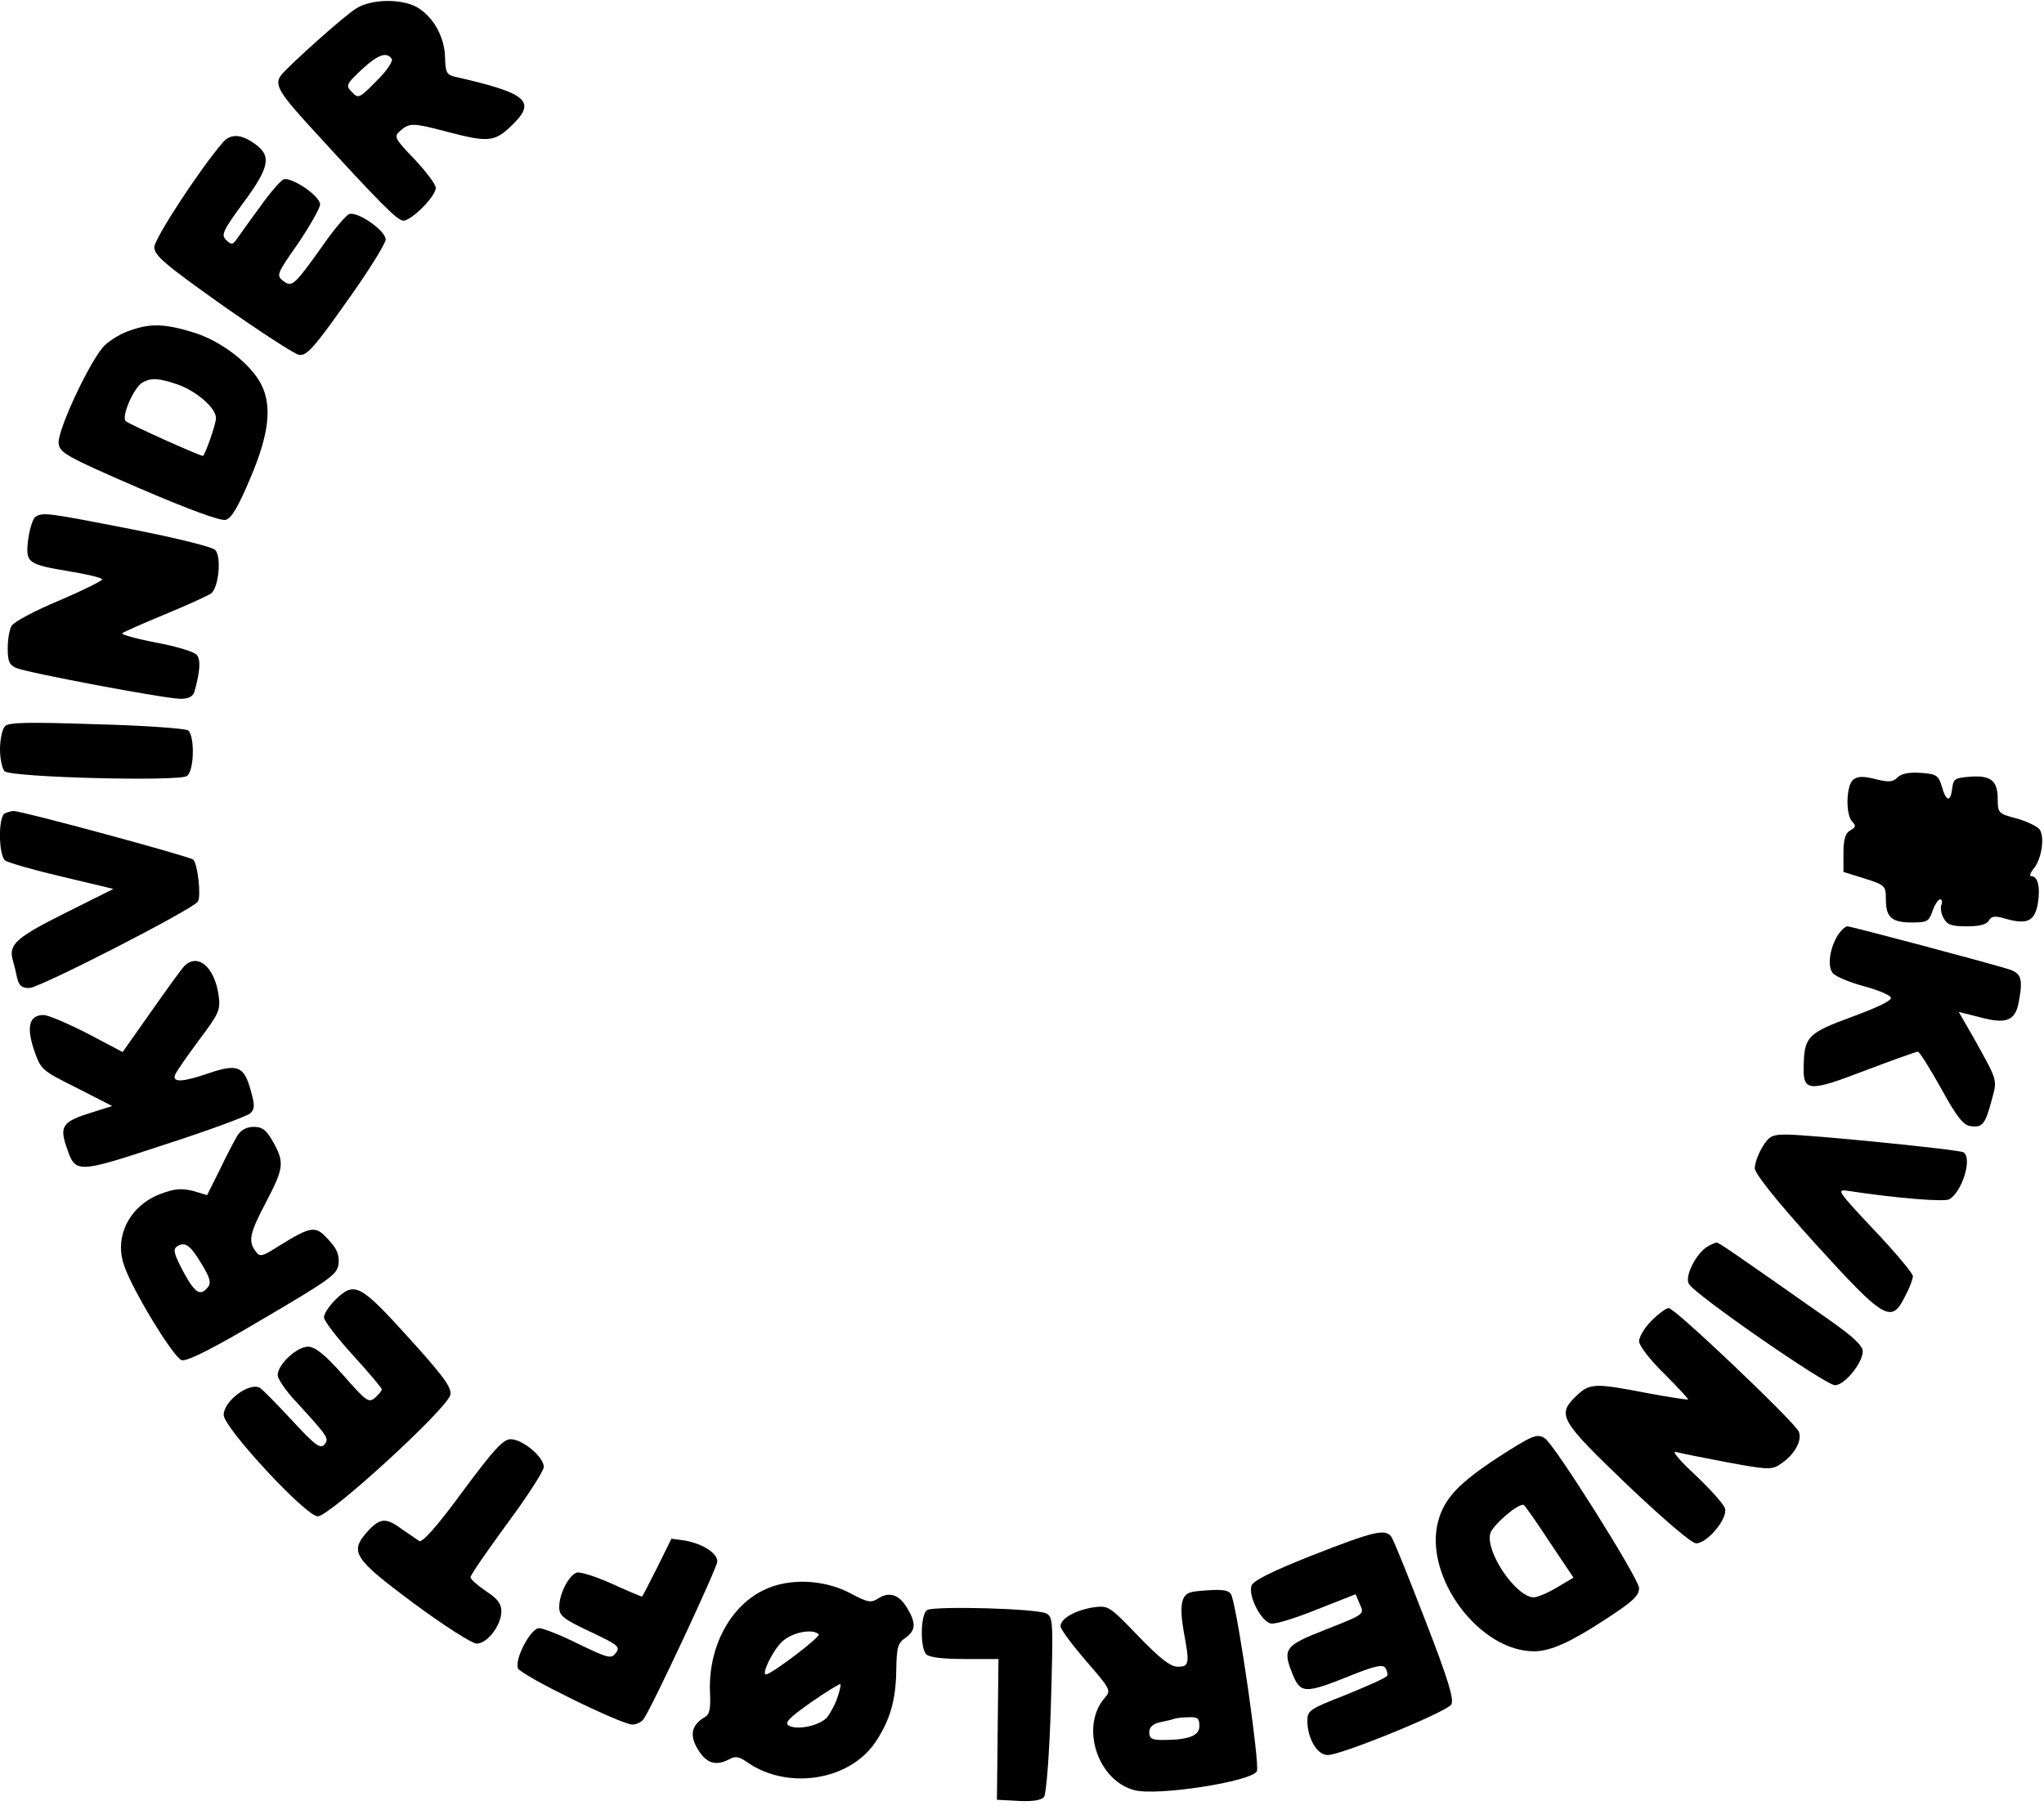
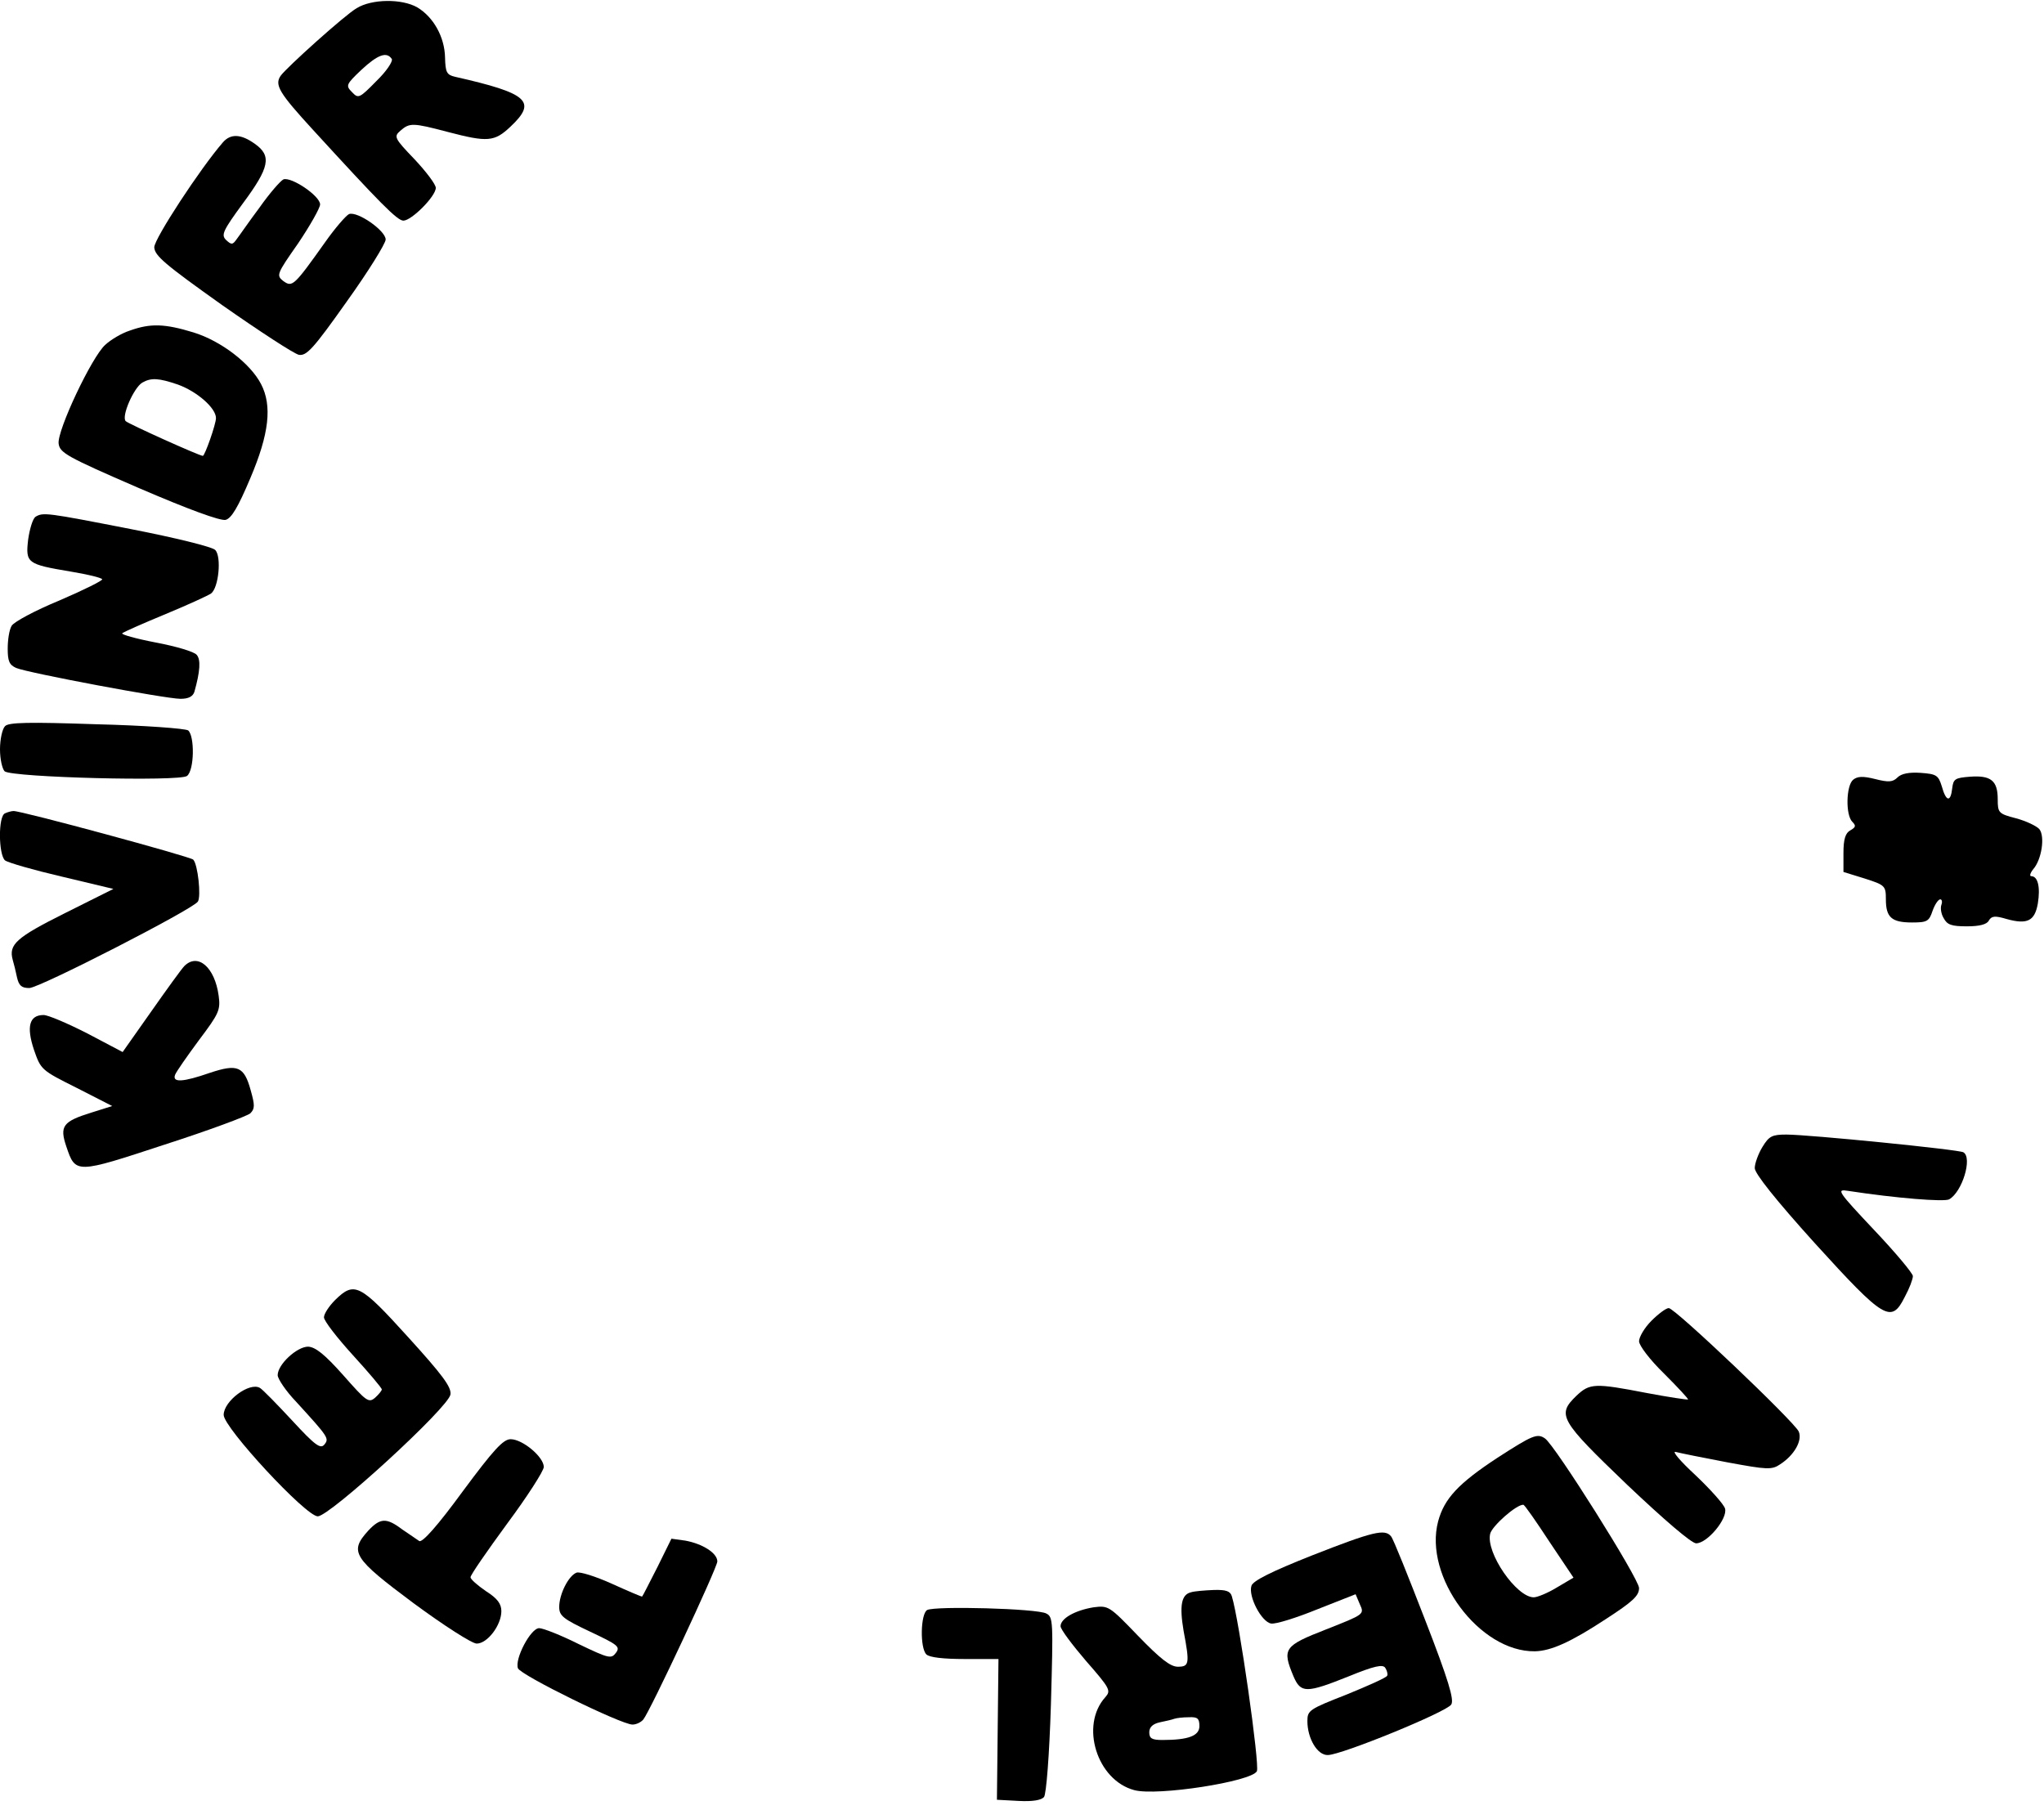
<svg xmlns="http://www.w3.org/2000/svg" version="1.0" width="140mm" height="124mm" viewBox="0 0 530 469" preserveAspectRatio="xMidYMid meet">
  <g transform="translate(0,469) scale(0.1,-0.1)" fill="#000000" stroke="none">
    <path d="M925 4671 c-30 -17 -182 -154 -197 -175 -17 -24 -4 -45 84 -141 173 -189 218 -235 234 -235 21 0 84 63 84 85 0 9 -25 42 -55 74 -53 55 -54 59 -37 74 24 21 32 21 123 -3 103 -27 121 -26 163 14 69 65 46 86 -144 129 -22 5 -25 12 -26 50 -1 53 -30 105 -72 130 -40 23 -118 22 -157 -2z m91 -132 c3 -6 -14 -32 -40 -57 -44 -45 -47 -46 -63 -29 -17 17 -16 20 24 58 43 40 66 48 79 28z" />
    <path d="M578 4323 c-59 -68 -178 -250 -178 -272 1 -22 27 -44 176 -150 97 -68 186 -126 199 -129 20 -3 37 15 124 138 56 78 101 151 101 161 0 23 -73 74 -95 66 -8 -4 -36 -36 -62 -73 -81 -114 -85 -117 -108 -101 -19 15 -18 18 38 98 31 46 57 92 57 101 0 22 -74 72 -95 65 -8 -4 -36 -36 -62 -73 -27 -36 -53 -74 -60 -83 -10 -14 -13 -14 -27 -1 -13 13 -8 24 44 95 69 93 75 123 31 154 -36 26 -63 27 -83 4z" />
    <path d="M337 3835 c-22 -7 -50 -24 -64 -37 -35 -31 -125 -222 -121 -256 3 -24 20 -34 207 -115 130 -56 212 -86 226 -83 15 4 32 32 64 108 49 115 57 188 28 244 -28 54 -104 112 -175 134 -75 23 -112 24 -165 5z m124 -140 c50 -18 99 -61 99 -87 0 -16 -29 -98 -34 -98 -9 0 -193 83 -200 90 -12 12 21 87 43 100 23 13 42 12 92 -5z" />
-     <path d="M92 3352 c-7 -5 -15 -31 -19 -59 -7 -61 -3 -64 110 -83 43 -7 80 -16 82 -20 2 -3 -48 -28 -111 -55 -63 -26 -119 -56 -124 -66 -6 -10 -10 -36 -10 -59 0 -32 4 -42 22 -50 31 -13 388 -80 426 -80 21 0 32 6 36 18 15 53 17 84 6 96 -6 8 -53 22 -106 32 -52 10 -91 21 -87 24 5 4 55 26 113 50 58 24 110 48 117 53 20 14 28 96 11 113 -7 8 -105 32 -218 54 -220 43 -228 44 -248 32z" />
+     <path d="M92 3352 c-7 -5 -15 -31 -19 -59 -7 -61 -3 -64 110 -83 43 -7 80 -16 82 -20 2 -3 -48 -28 -111 -55 -63 -26 -119 -56 -124 -66 -6 -10 -10 -36 -10 -59 0 -32 4 -42 22 -50 31 -13 388 -80 426 -80 21 0 32 6 36 18 15 53 17 84 6 96 -6 8 -53 22 -106 32 -52 10 -91 21 -87 24 5 4 55 26 113 50 58 24 110 48 117 53 20 14 28 96 11 113 -7 8 -105 32 -218 54 -220 43 -228 44 -248 32" />
    <path d="M13 2809 c-7 -7 -13 -34 -13 -60 0 -26 6 -51 12 -57 20 -16 455 -27 473 -12 19 15 20 103 3 118 -7 5 -114 13 -238 16 -176 6 -228 5 -237 -5z" />
    <path d="M4920 2676 c-12 -12 -23 -13 -58 -4 -32 8 -46 7 -57 -2 -18 -15 -20 -91 -2 -109 10 -10 9 -14 -5 -22 -13 -7 -18 -23 -18 -59 l0 -49 55 -17 c53 -17 55 -19 55 -54 0 -47 15 -60 68 -60 39 0 44 3 53 30 6 17 15 30 20 30 4 0 6 -6 3 -14 -3 -8 -1 -24 6 -35 9 -17 20 -21 60 -21 33 0 52 5 57 15 7 12 16 13 46 4 54 -15 73 -5 81 40 7 43 0 71 -17 71 -5 0 -3 8 5 18 22 25 31 85 16 104 -7 8 -34 21 -60 28 -46 12 -48 14 -48 50 0 48 -18 62 -72 58 -39 -3 -43 -6 -46 -30 -4 -37 -16 -35 -27 5 -9 29 -14 32 -55 35 -30 2 -50 -2 -60 -12z" />
    <path d="M13 2583 c-18 -7 -17 -107 0 -122 8 -6 74 -25 147 -42 l134 -32 -126 -63 c-126 -63 -146 -81 -135 -121 3 -10 8 -30 11 -45 5 -22 12 -28 32 -28 26 0 422 203 437 224 9 13 0 97 -12 109 -8 8 -447 127 -466 126 -5 0 -16 -3 -22 -6z" />
-     <path d="M4766 2268 c-22 -35 -28 -81 -14 -99 7 -9 43 -24 80 -34 37 -10 69 -23 71 -30 3 -7 -34 -25 -99 -49 -115 -42 -125 -52 -127 -123 -3 -73 10 -74 159 -17 71 27 133 49 137 49 4 0 31 -43 60 -95 40 -73 58 -96 76 -98 31 -5 39 5 55 66 15 56 18 47 -47 164 l-38 66 56 -14 c66 -18 90 -9 99 37 12 63 8 77 -26 88 -55 17 -408 111 -418 111 -5 0 -16 -10 -24 -22z" />
    <path d="M478 2187 c-7 -7 -46 -61 -86 -118 l-74 -105 -91 48 c-51 26 -102 48 -114 48 -37 0 -45 -30 -25 -90 18 -52 19 -53 111 -99 l92 -47 -54 -17 c-74 -23 -83 -35 -65 -88 24 -71 24 -71 255 5 115 37 214 74 222 81 12 12 12 21 1 60 -17 62 -34 69 -106 45 -69 -24 -98 -26 -90 -5 3 8 31 48 62 90 52 69 56 78 51 115 -10 74 -54 112 -89 77z" />
-     <path d="M616 1748 c-8 -13 -29 -53 -46 -89 l-33 -66 -37 11 c-30 7 -47 6 -84 -8 -79 -30 -120 -109 -95 -183 19 -61 129 -242 150 -248 13 -4 78 28 211 107 179 105 193 116 196 144 2 23 -5 39 -27 62 -33 37 -44 35 -128 -17 -44 -28 -49 -29 -60 -14 -20 26 -16 47 27 128 46 88 48 103 18 156 -17 31 -28 39 -50 39 -18 0 -33 -8 -42 -22z m-93 -334 c22 -36 25 -49 16 -60 -20 -24 -33 -16 -64 41 -24 46 -27 57 -16 65 21 13 34 4 64 -46z" />
    <path d="M4570 1718 c-11 -18 -20 -43 -20 -55 0 -14 54 -82 156 -195 180 -198 198 -209 233 -139 12 22 21 46 21 54 0 7 -45 61 -100 119 -96 102 -99 107 -68 102 124 -19 249 -29 262 -22 34 19 61 108 37 122 -10 7 -401 46 -459 46 -37 0 -45 -4 -62 -32z" />
-     <path d="M4428 1460 c-30 -18 -60 -77 -49 -97 14 -27 355 -263 379 -263 25 0 72 58 72 88 0 14 -24 37 -82 78 -252 177 -291 204 -297 204 -3 0 -14 -5 -23 -10z" />
    <path d="M869 1321 c-16 -16 -29 -36 -29 -45 0 -9 34 -53 75 -98 41 -45 75 -85 75 -89 0 -3 -8 -13 -17 -21 -17 -15 -23 -10 -83 58 -48 54 -72 73 -91 74 -29 0 -79 -46 -79 -74 0 -9 21 -41 48 -69 84 -92 86 -95 73 -111 -10 -12 -24 -2 -83 62 -39 42 -77 81 -84 85 -27 16 -94 -34 -94 -70 0 -33 213 -263 244 -263 31 0 340 283 344 316 3 19 -21 51 -110 149 -125 138 -139 145 -189 96z" />
    <path d="M4282 1267 c-18 -18 -32 -42 -32 -53 0 -11 28 -48 65 -84 35 -35 63 -65 62 -67 -2 -1 -50 6 -108 17 -134 26 -147 25 -181 -7 -52 -50 -44 -63 131 -231 96 -91 167 -152 179 -152 29 0 82 64 75 90 -3 11 -38 50 -77 87 -39 36 -62 63 -51 60 11 -3 71 -15 134 -27 103 -19 115 -20 137 -5 37 24 58 62 48 85 -13 27 -321 320 -337 320 -7 0 -27 -15 -45 -33z" />
    <path d="M3883 912 c-102 -67 -138 -106 -154 -165 -38 -143 107 -339 251 -337 42 1 93 24 183 83 71 46 87 61 87 81 0 24 -219 372 -244 388 -20 14 -33 8 -123 -50z m134 -217 l63 -94 -44 -26 c-23 -14 -50 -25 -59 -25 -45 0 -125 116 -113 165 5 20 68 76 86 75 3 0 33 -43 67 -95z" />
    <path d="M1200 825 c-65 -89 -105 -134 -113 -129 -6 4 -26 18 -44 30 -41 31 -57 30 -88 -3 -50 -55 -40 -71 117 -188 80 -59 152 -105 164 -105 28 0 64 48 64 84 0 19 -10 33 -40 52 -22 15 -40 31 -40 36 0 6 43 68 95 139 52 70 95 137 95 147 0 26 -55 72 -86 72 -19 0 -44 -27 -124 -135z" />
    <path d="M3403 659 c-106 -42 -154 -66 -158 -79 -9 -27 26 -94 51 -98 12 -2 66 15 120 37 l99 39 11 -26 c12 -26 12 -26 -87 -65 -110 -43 -115 -50 -85 -122 19 -44 33 -44 143 0 66 27 89 32 95 22 4 -6 7 -16 5 -20 -1 -5 -49 -26 -105 -49 -97 -38 -102 -41 -102 -69 0 -45 26 -89 53 -88 35 0 309 112 320 131 8 12 -7 63 -68 220 -43 111 -82 209 -88 216 -16 20 -46 13 -204 -49z" />
    <path d="M1705 629 c-21 -41 -38 -75 -40 -77 -1 -1 -36 14 -78 33 -42 19 -83 32 -92 29 -21 -8 -45 -56 -45 -89 0 -23 10 -31 80 -64 72 -34 79 -39 67 -55 -12 -16 -18 -15 -97 23 -46 23 -92 41 -102 41 -22 0 -64 -80 -55 -104 7 -18 268 -146 297 -146 10 0 22 6 28 13 18 22 192 394 192 410 0 22 -39 46 -83 54 l-36 5 -36 -73z" />
-     <path d="M1985 571 c-91 -41 -149 -150 -144 -267 2 -44 -1 -58 -14 -65 -34 -20 -40 -47 -17 -84 22 -36 46 -43 81 -25 15 9 26 7 47 -8 104 -72 263 -48 331 51 39 58 54 110 55 189 1 58 4 70 24 83 26 19 28 37 5 76 -21 36 -47 45 -76 26 -19 -12 -26 -11 -75 15 -66 34 -154 38 -217 9z m138 -117 c6 -6 -123 -104 -137 -104 -12 0 17 61 41 84 25 25 80 36 96 20z m48 -165 c-6 -18 -19 -41 -27 -51 -20 -21 -76 -33 -98 -21 -13 7 -2 19 56 60 40 28 75 49 77 48 2 -2 -2 -19 -8 -36z" />
    <path d="M3088 563 c-25 -6 -30 -35 -19 -100 16 -85 15 -93 -15 -93 -19 0 -45 20 -103 80 -75 78 -77 79 -116 74 -48 -8 -85 -29 -85 -49 0 -8 30 -48 66 -90 63 -72 65 -77 50 -94 -66 -73 -22 -215 75 -241 59 -16 304 22 318 49 8 15 -46 394 -65 454 -4 13 -15 17 -47 16 -23 -1 -50 -3 -59 -6z m22 -347 c0 -25 -28 -36 -96 -36 -27 0 -34 4 -34 20 0 13 9 22 28 26 15 3 32 7 37 9 6 2 22 4 38 4 22 1 27 -3 27 -23z" />
    <path d="M2404 517 c-17 -10 -19 -98 -2 -115 8 -8 45 -12 99 -12 l88 0 -2 -182 -2 -183 56 -3 c37 -2 59 2 66 10 6 7 14 110 18 240 6 215 6 227 -12 236 -23 13 -289 20 -309 9z" />
  </g>
</svg>